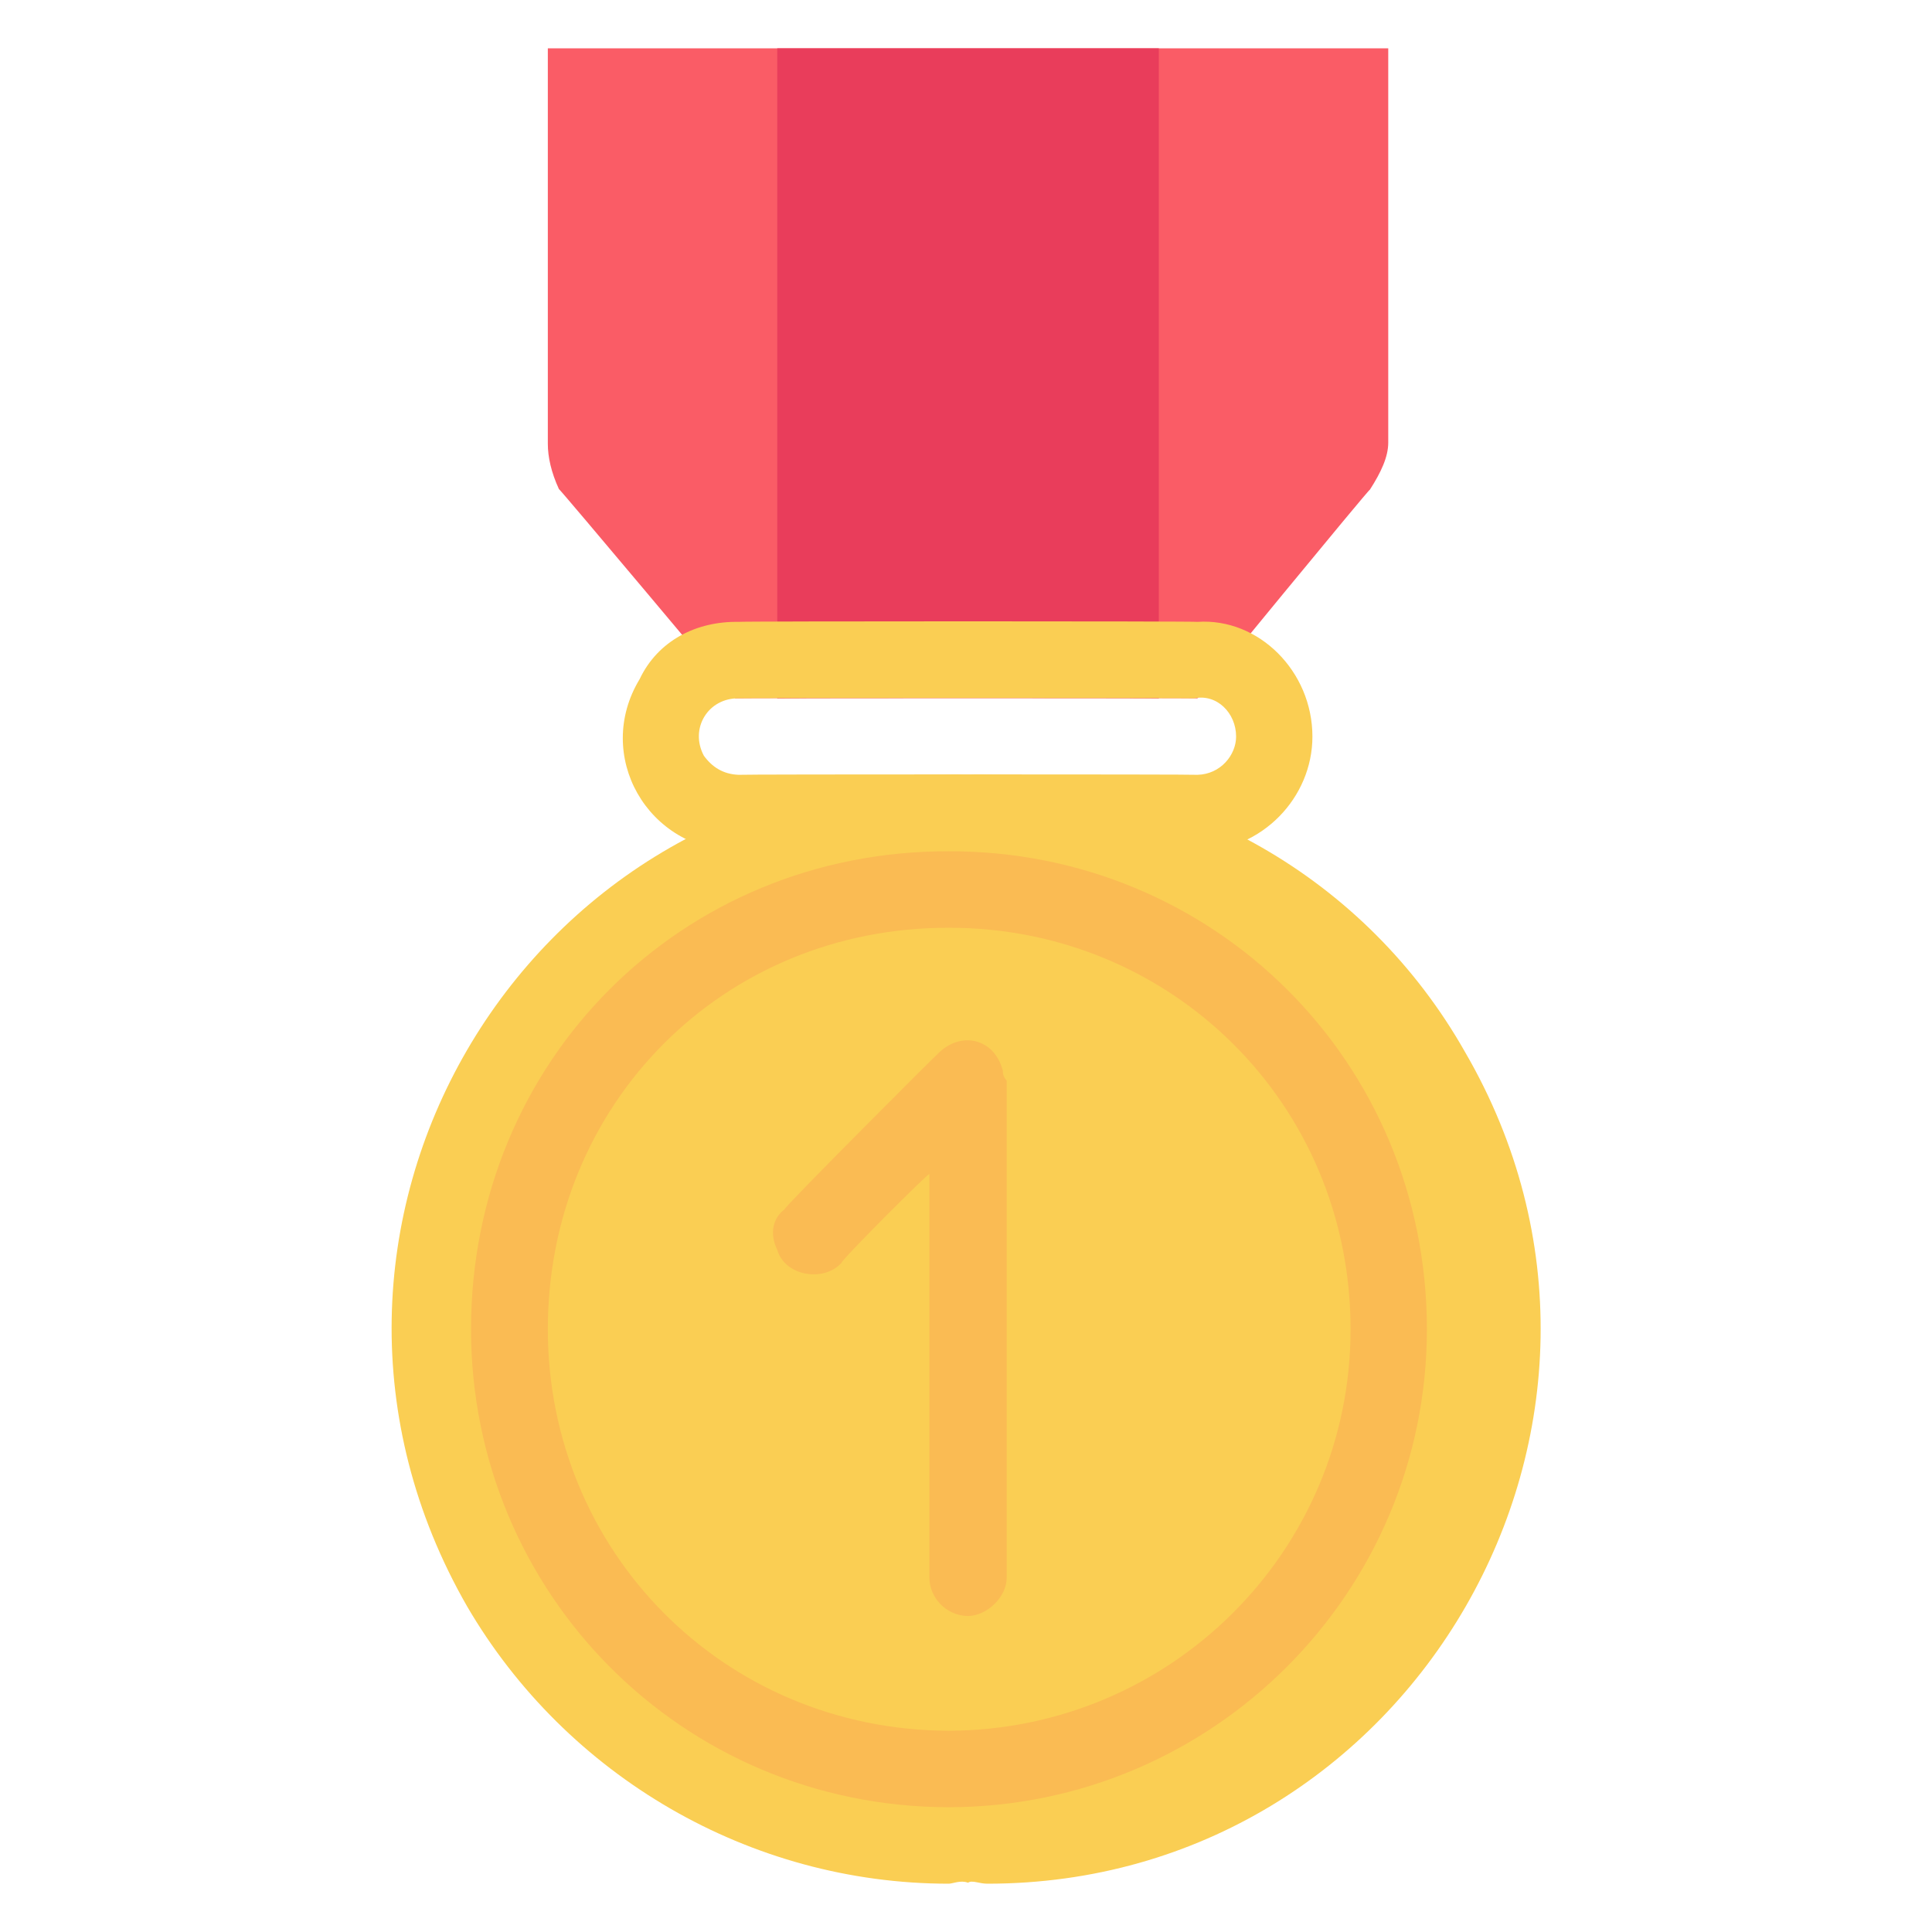
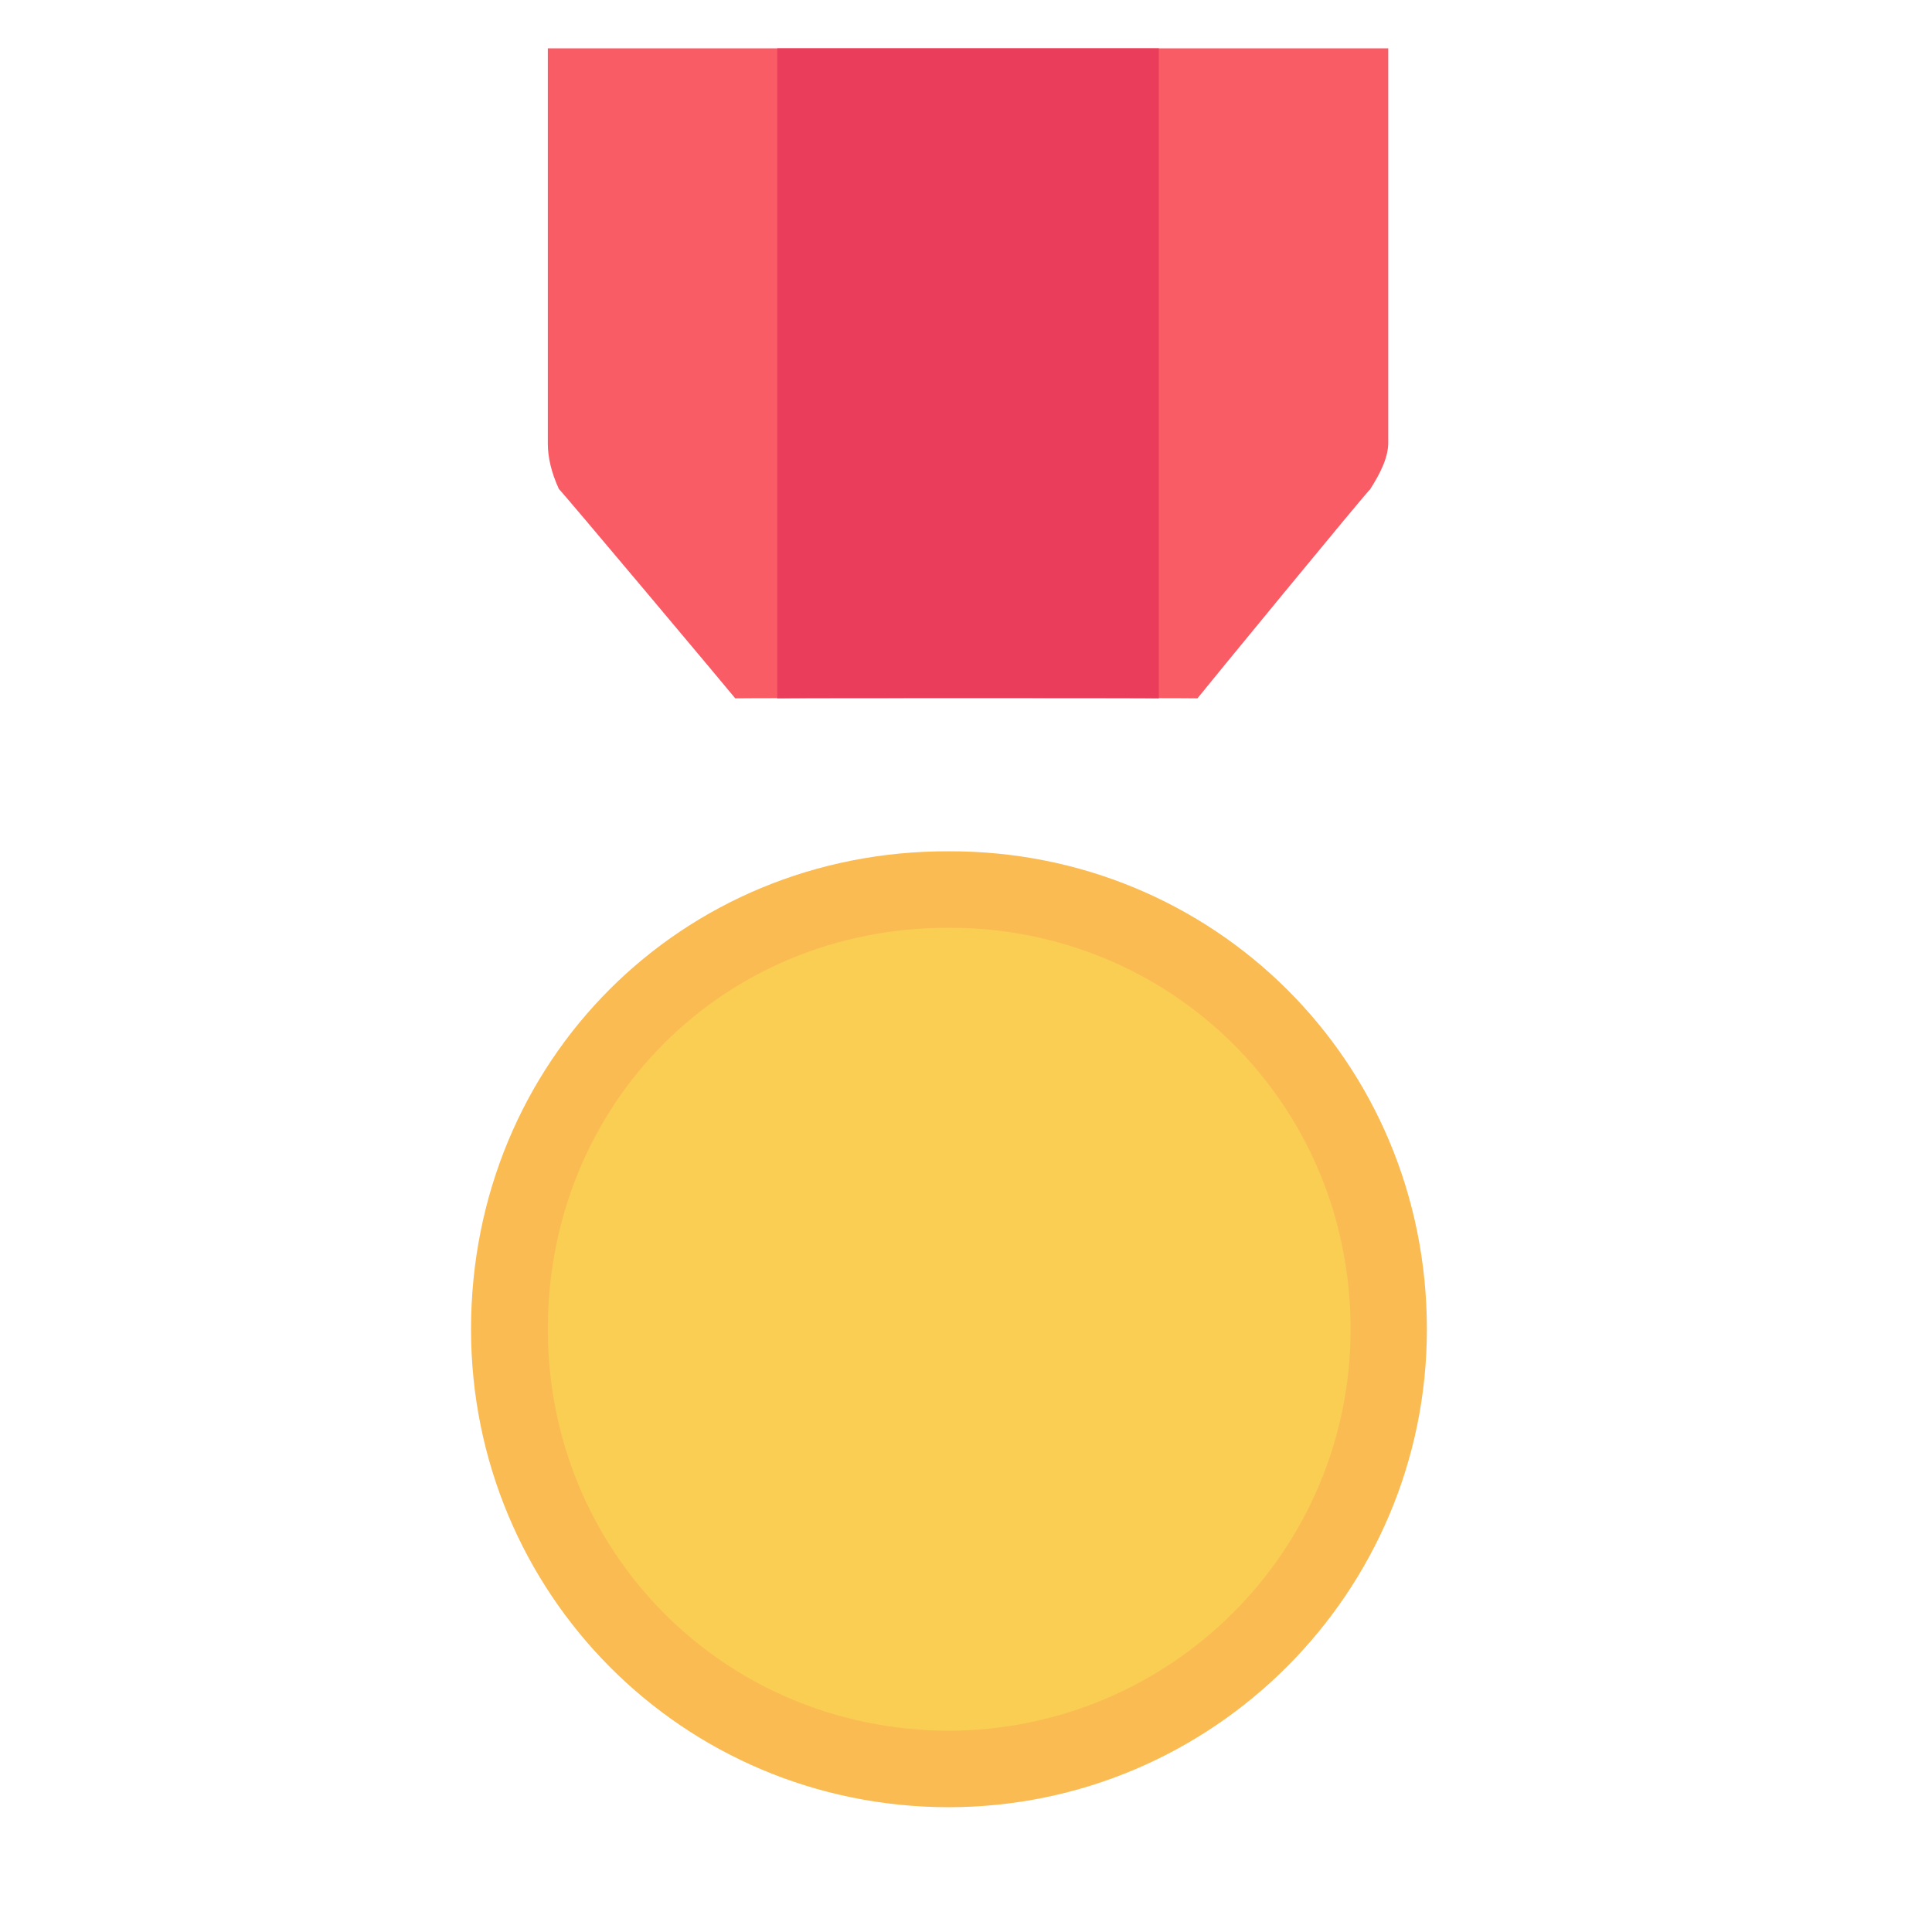
<svg xmlns="http://www.w3.org/2000/svg" version="1.1" width="100%" height="100%" id="svgWorkerArea" viewBox="0 0 400 400" style="background: white;">
  <defs id="defsdoc">
    <pattern id="patternBool" x="0" y="0" width="10" height="10" patternUnits="userSpaceOnUse" patternTransform="rotate(35)">
-       <circle cx="5" cy="5" r="4" style="stroke: none;fill: #ff000070;" />
-     </pattern>
+       </pattern>
  </defs>
  <g id="fileImp-238034637" class="cosito">
    <path id="pathImp-481822485" class="grouped" style="fill:#fa5c66; " d="M283.622 101.382C283.622 101 247.922 144.5 247.922 144.583 247.922 144.5 152.222 144.5 152.222 144.583 152.222 144.5 115.722 101 115.722 101.263 114.122 97.8 113.422 94.6 113.422 91.898 113.422 91.5 113.422 10 113.422 10 113.422 10 287.422 10 287.422 10 287.422 10 287.422 91.5 287.422 91.629 287.422 94.6 285.922 97.8 283.622 101.382 283.622 101 283.622 101 283.622 101.382" />
    <path id="rectImp-780744501" class="grouped" style="fill:#e93d5b; " d="M160.922 10C160.922 10 239.922 10 239.922 10 239.922 10 239.922 144.5 239.922 144.583 239.922 144.5 160.922 144.5 160.922 144.583 160.922 144.5 160.922 10 160.922 10 160.922 10 160.922 10 160.922 10" />
-     <path id="pathImp-53926788" class="grouped" style="fill:#face53; " d="M247.922 176.25C247.922 176.1 152.922 176.1 152.922 176.25 133.922 176.1 122.922 156.3 132.422 140.625 136.222 132.6 144.222 128.6 152.922 128.75 152.922 128.6 247.922 128.6 247.922 128.75 260.622 127.9 271.722 139 271.722 152.5 271.722 165.1 261.322 176.1 247.922 176.25 247.922 176.1 247.922 176.1 247.922 176.25M152.922 144.583C146.622 144.5 142.722 150.8 145.722 156.458 147.422 158.8 149.722 160.3 152.922 160.417 152.922 160.3 247.922 160.3 247.922 160.417 252.722 160.3 255.922 156.3 255.922 152.5 255.922 147.6 251.922 143.6 247.222 144.583 247.222 144.5 152.922 144.5 152.922 144.583" />
-     <path id="pathImp-66460592" class="grouped" style="fill:#face53; " d="M204.422 160.417C202.722 160.3 201.222 160.3 200.422 160.615 198.922 160.3 197.222 160.3 196.422 160.417 107.722 160.3 52.322 255.3 96.722 332.604 117.222 367.7 155.222 390 196.422 390 197.222 390 198.922 389.2 200.422 389.802 201.222 389.2 202.722 390 204.422 390 292.322 390 347.722 294.2 303.322 217.812 282.822 181.6 244.722 160.3 204.422 160.417 204.422 160.3 204.422 160.3 204.422 160.417" />
    <path id="circleImp-914077516" class="grouped" style="fill:#fabb53; " d="M97.522 275.208C97.522 219.6 141.122 176.1 196.422 176.25 251.122 176.1 295.422 219.6 295.422 275.208 295.422 329.7 251.122 374.1 196.422 374.167 141.122 374.1 97.522 329.7 97.522 275.208 97.522 275.2 97.522 275.2 97.522 275.208" />
    <path id="circleImp-448560778" class="grouped" style="fill:#face53; " d="M113.422 275.208C113.422 228.5 149.722 192 196.422 192.083 242.422 192 279.622 228.5 279.622 275.208 279.622 321.1 242.422 358.2 196.422 358.333 149.722 358.2 113.422 321.1 113.422 275.208 113.422 275.2 113.422 275.2 113.422 275.208" />
-     <path id="pathImp-49035975" class="grouped" style="fill:#fabb53; " d="M200.422 334.583C195.722 334.5 192.422 330.6 192.422 326.667 192.422 326.6 192.422 242.6 192.422 243.075 192.422 242.6 174.222 260.8 174.222 261.465 170.422 265.6 162.422 264.1 160.922 258.768 159.222 255.3 160.122 252.1 162.422 250.382 162.422 249.8 194.122 218.1 194.122 218.216 198.922 213.3 205.922 215 207.622 221.673 207.622 222.1 207.622 222.8 208.422 223.75 208.422 223.6 208.422 326.6 208.422 326.667 208.422 330.6 204.422 334.5 200.422 334.583 200.422 334.5 200.422 334.5 200.422 334.583" />
  </g>
</svg>